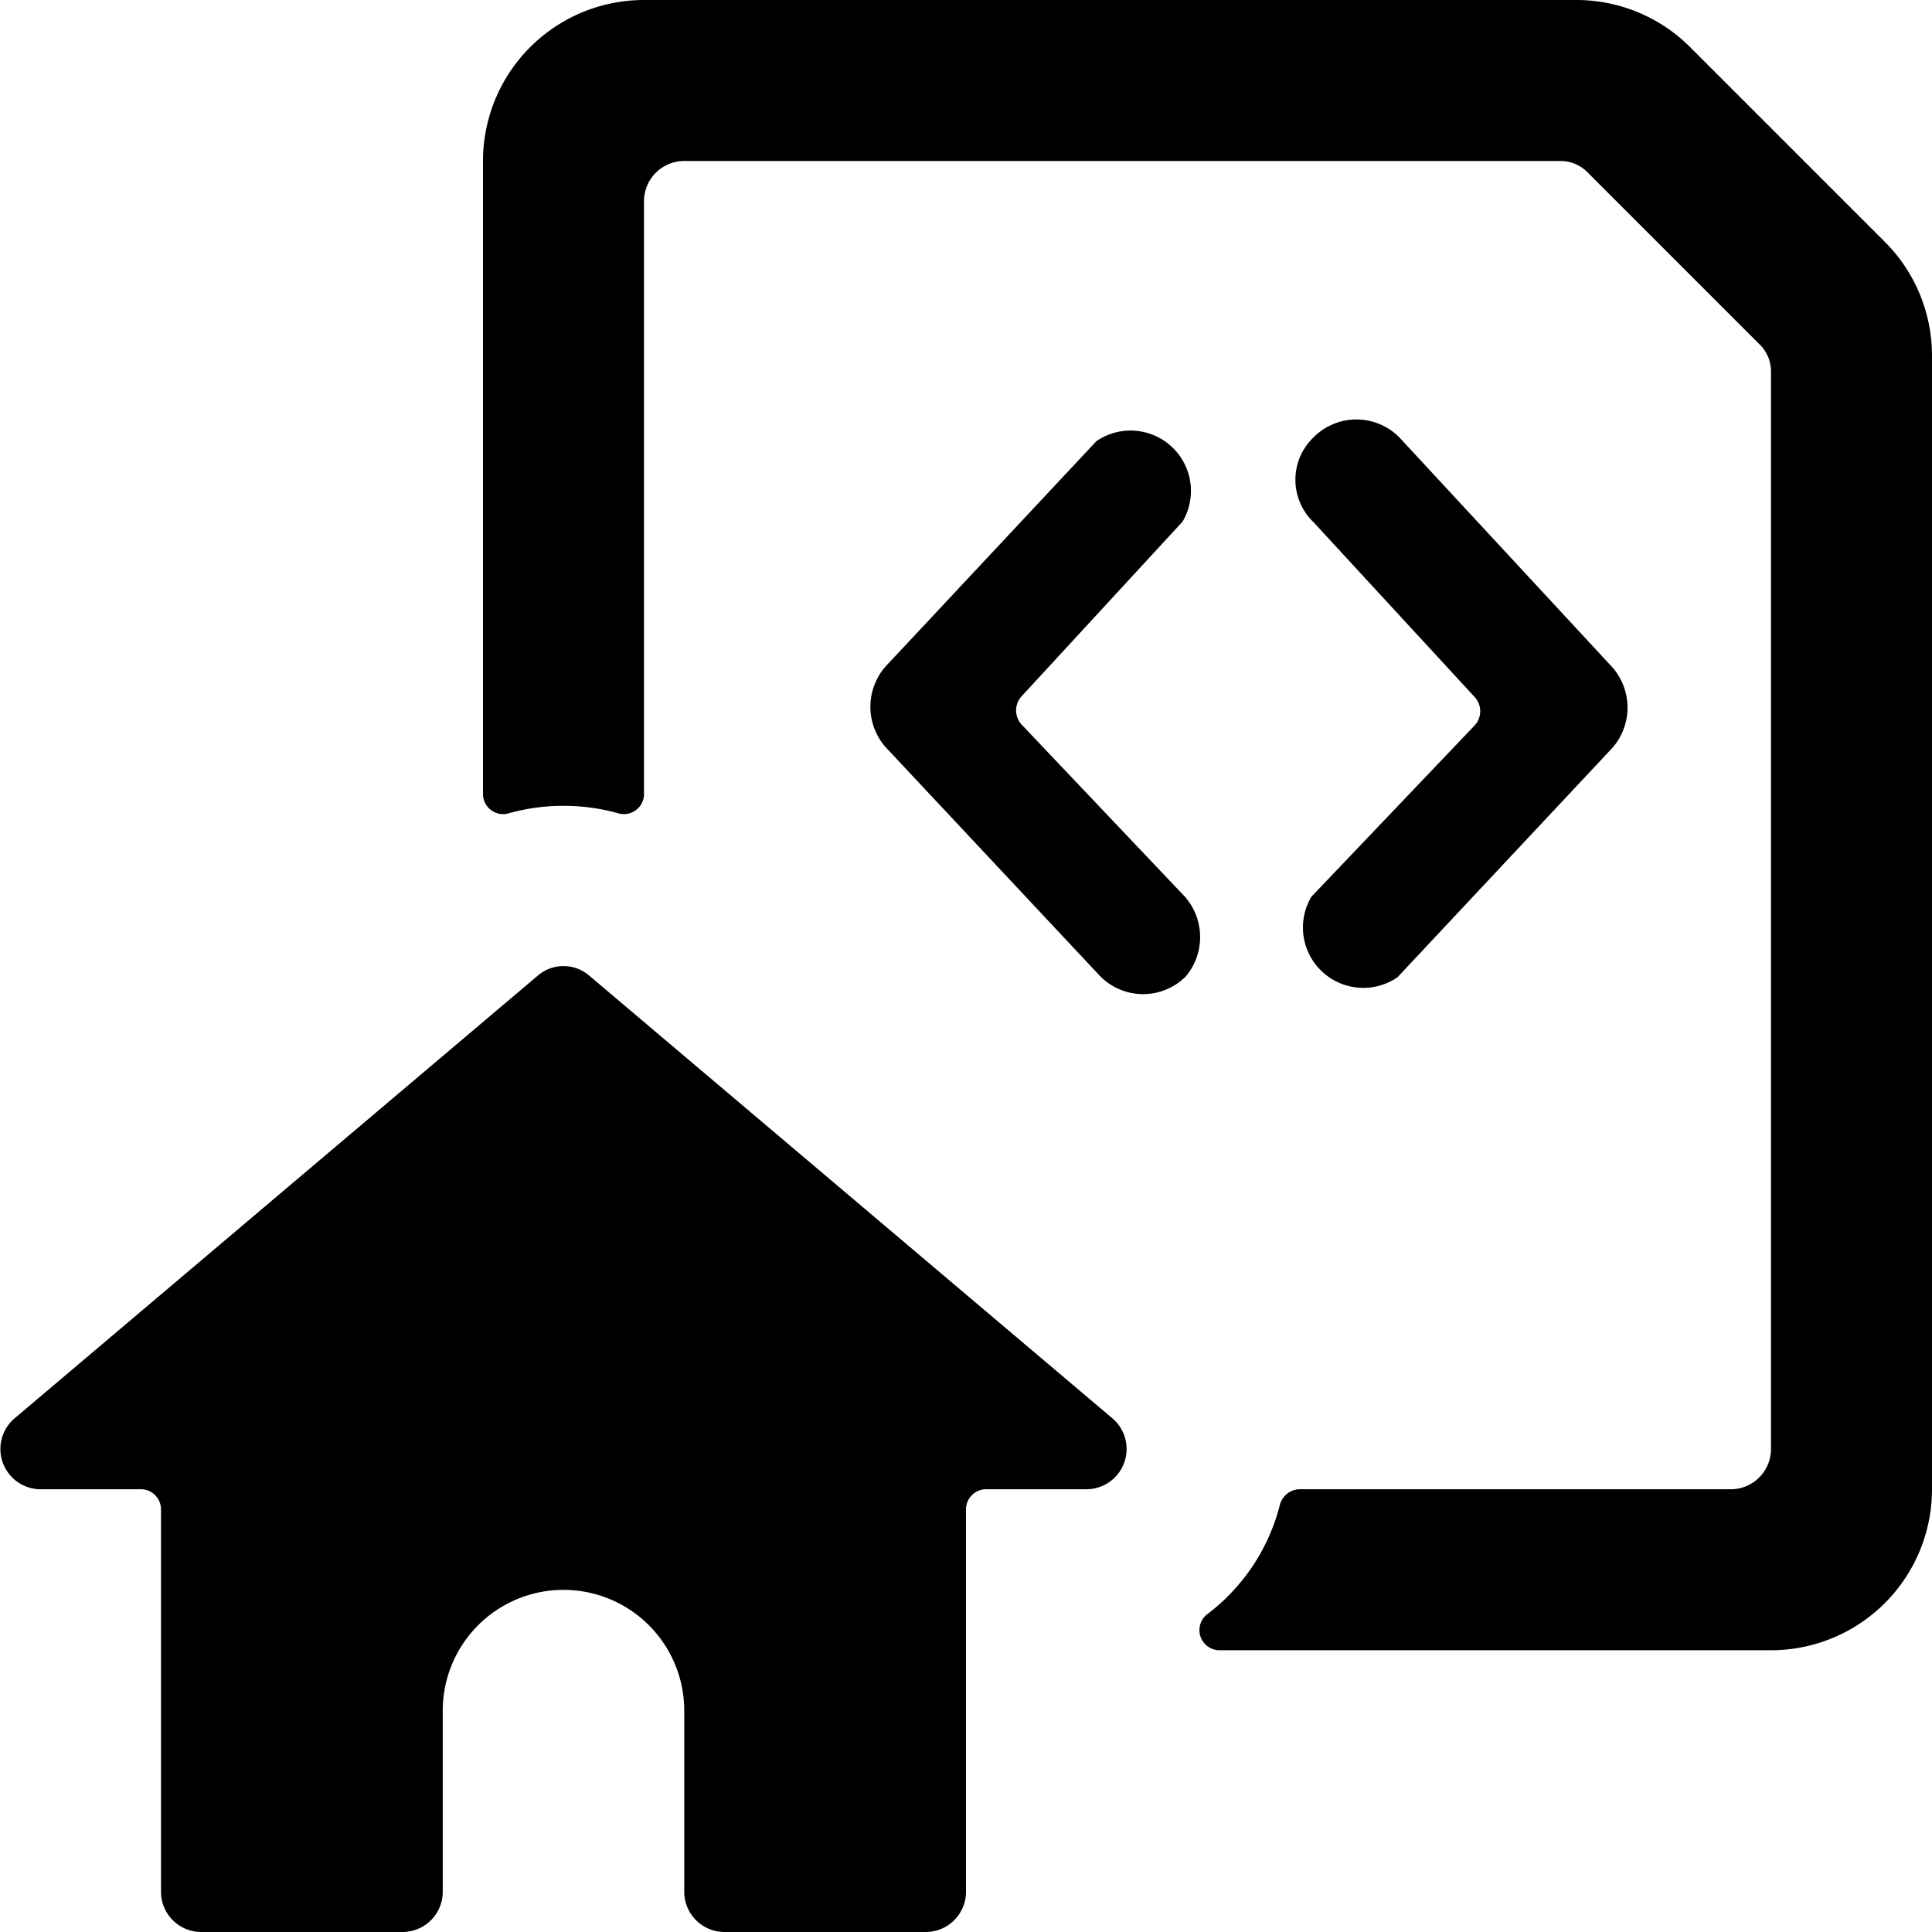
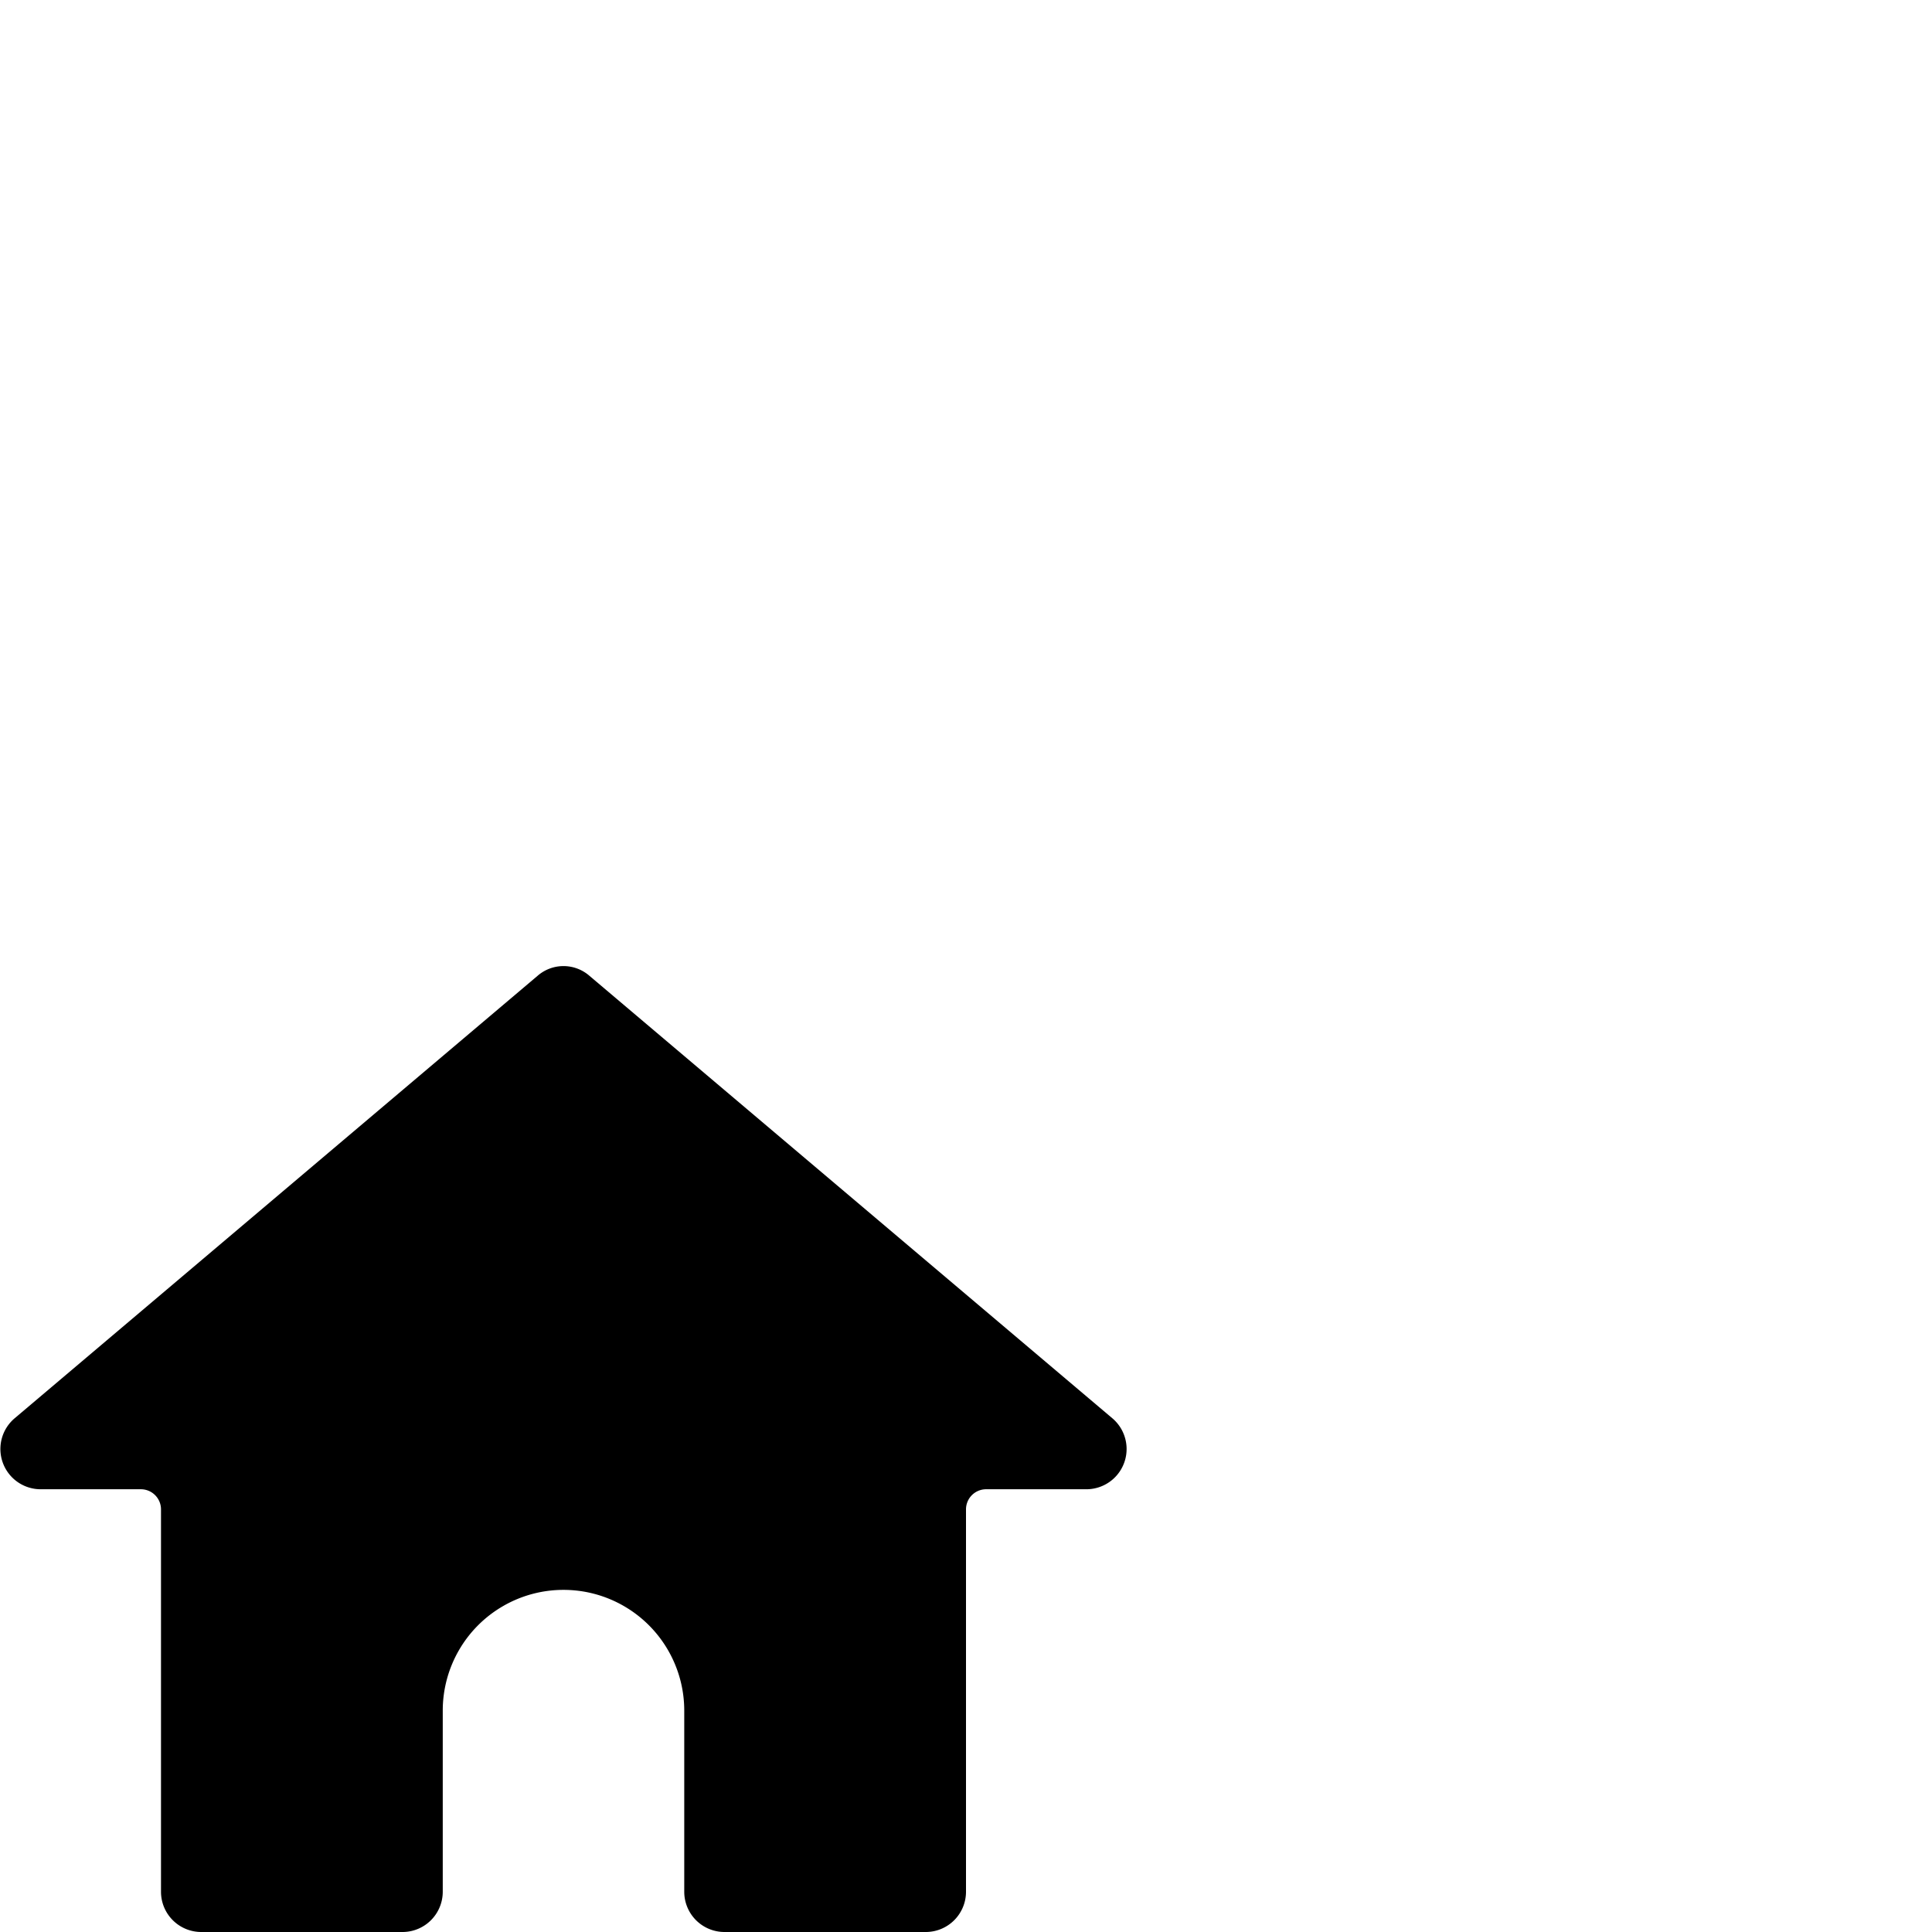
<svg xmlns="http://www.w3.org/2000/svg" viewBox="0 0 24 24">
  <g>
-     <path d="M14.72 11.14 12.69 9a0.26 0.26 0 0 1 0 -0.35l2 -2.17a0.75 0.75 0 0 0 -1.07 -1L11 8.28a0.76 0.76 0 0 0 0 1l2.67 2.85a0.75 0.75 0 0 0 1.06 0 0.76 0.76 0 0 0 -0.01 -0.99Z" fill="#000000" stroke-width="1" />
-     <path d="M16.29 11.14a0.75 0.75 0 0 0 1.07 1l2.67 -2.85a0.76 0.76 0 0 0 0 -1l-2.65 -2.86a0.75 0.75 0 0 0 -1.06 0 0.73 0.73 0 0 0 0 1.06l2 2.17a0.26 0.26 0 0 1 0 0.35Z" fill="#000000" stroke-width="1" />
-     <path d="M23.41 3 21 0.59A2 2 0 0 0 19.59 0H8a2 2 0 0 0 -2 2v7.87a0.25 0.25 0 0 0 0.33 0.23 2.54 2.54 0 0 1 1.34 0A0.25 0.25 0 0 0 8 9.87V2.5a0.5 0.5 0 0 1 0.5 -0.5h10.88a0.47 0.47 0 0 1 0.35 0.15l2.12 2.12a0.47 0.47 0 0 1 0.15 0.35V18a0.5 0.5 0 0 1 -0.5 0.5h-5.36a0.26 0.26 0 0 0 -0.24 0.19 2.46 2.46 0 0 1 -0.9 1.36 0.25 0.25 0 0 0 0.14 0.45H22a2 2 0 0 0 2 -2V4.41A2 2 0 0 0 23.41 3Z" fill="#000000" stroke-width="1" />
    <path d="M7.32 12.12a0.49 0.49 0 0 0 -0.64 0l-6.5 5.5a0.5 0.5 0 0 0 0.32 0.88h1.25a0.25 0.25 0 0 1 0.25 0.25v4.75a0.5 0.5 0 0 0 0.5 0.5H5a0.5 0.5 0 0 0 0.5 -0.5v-2.25a1.5 1.5 0 0 1 3 0v2.25a0.5 0.5 0 0 0 0.5 0.5h2.5a0.5 0.5 0 0 0 0.5 -0.5v-4.75a0.25 0.25 0 0 1 0.25 -0.25h1.25a0.5 0.5 0 0 0 0.32 -0.88Z" fill="#000000" stroke-width="1" />
  </g>
</svg>